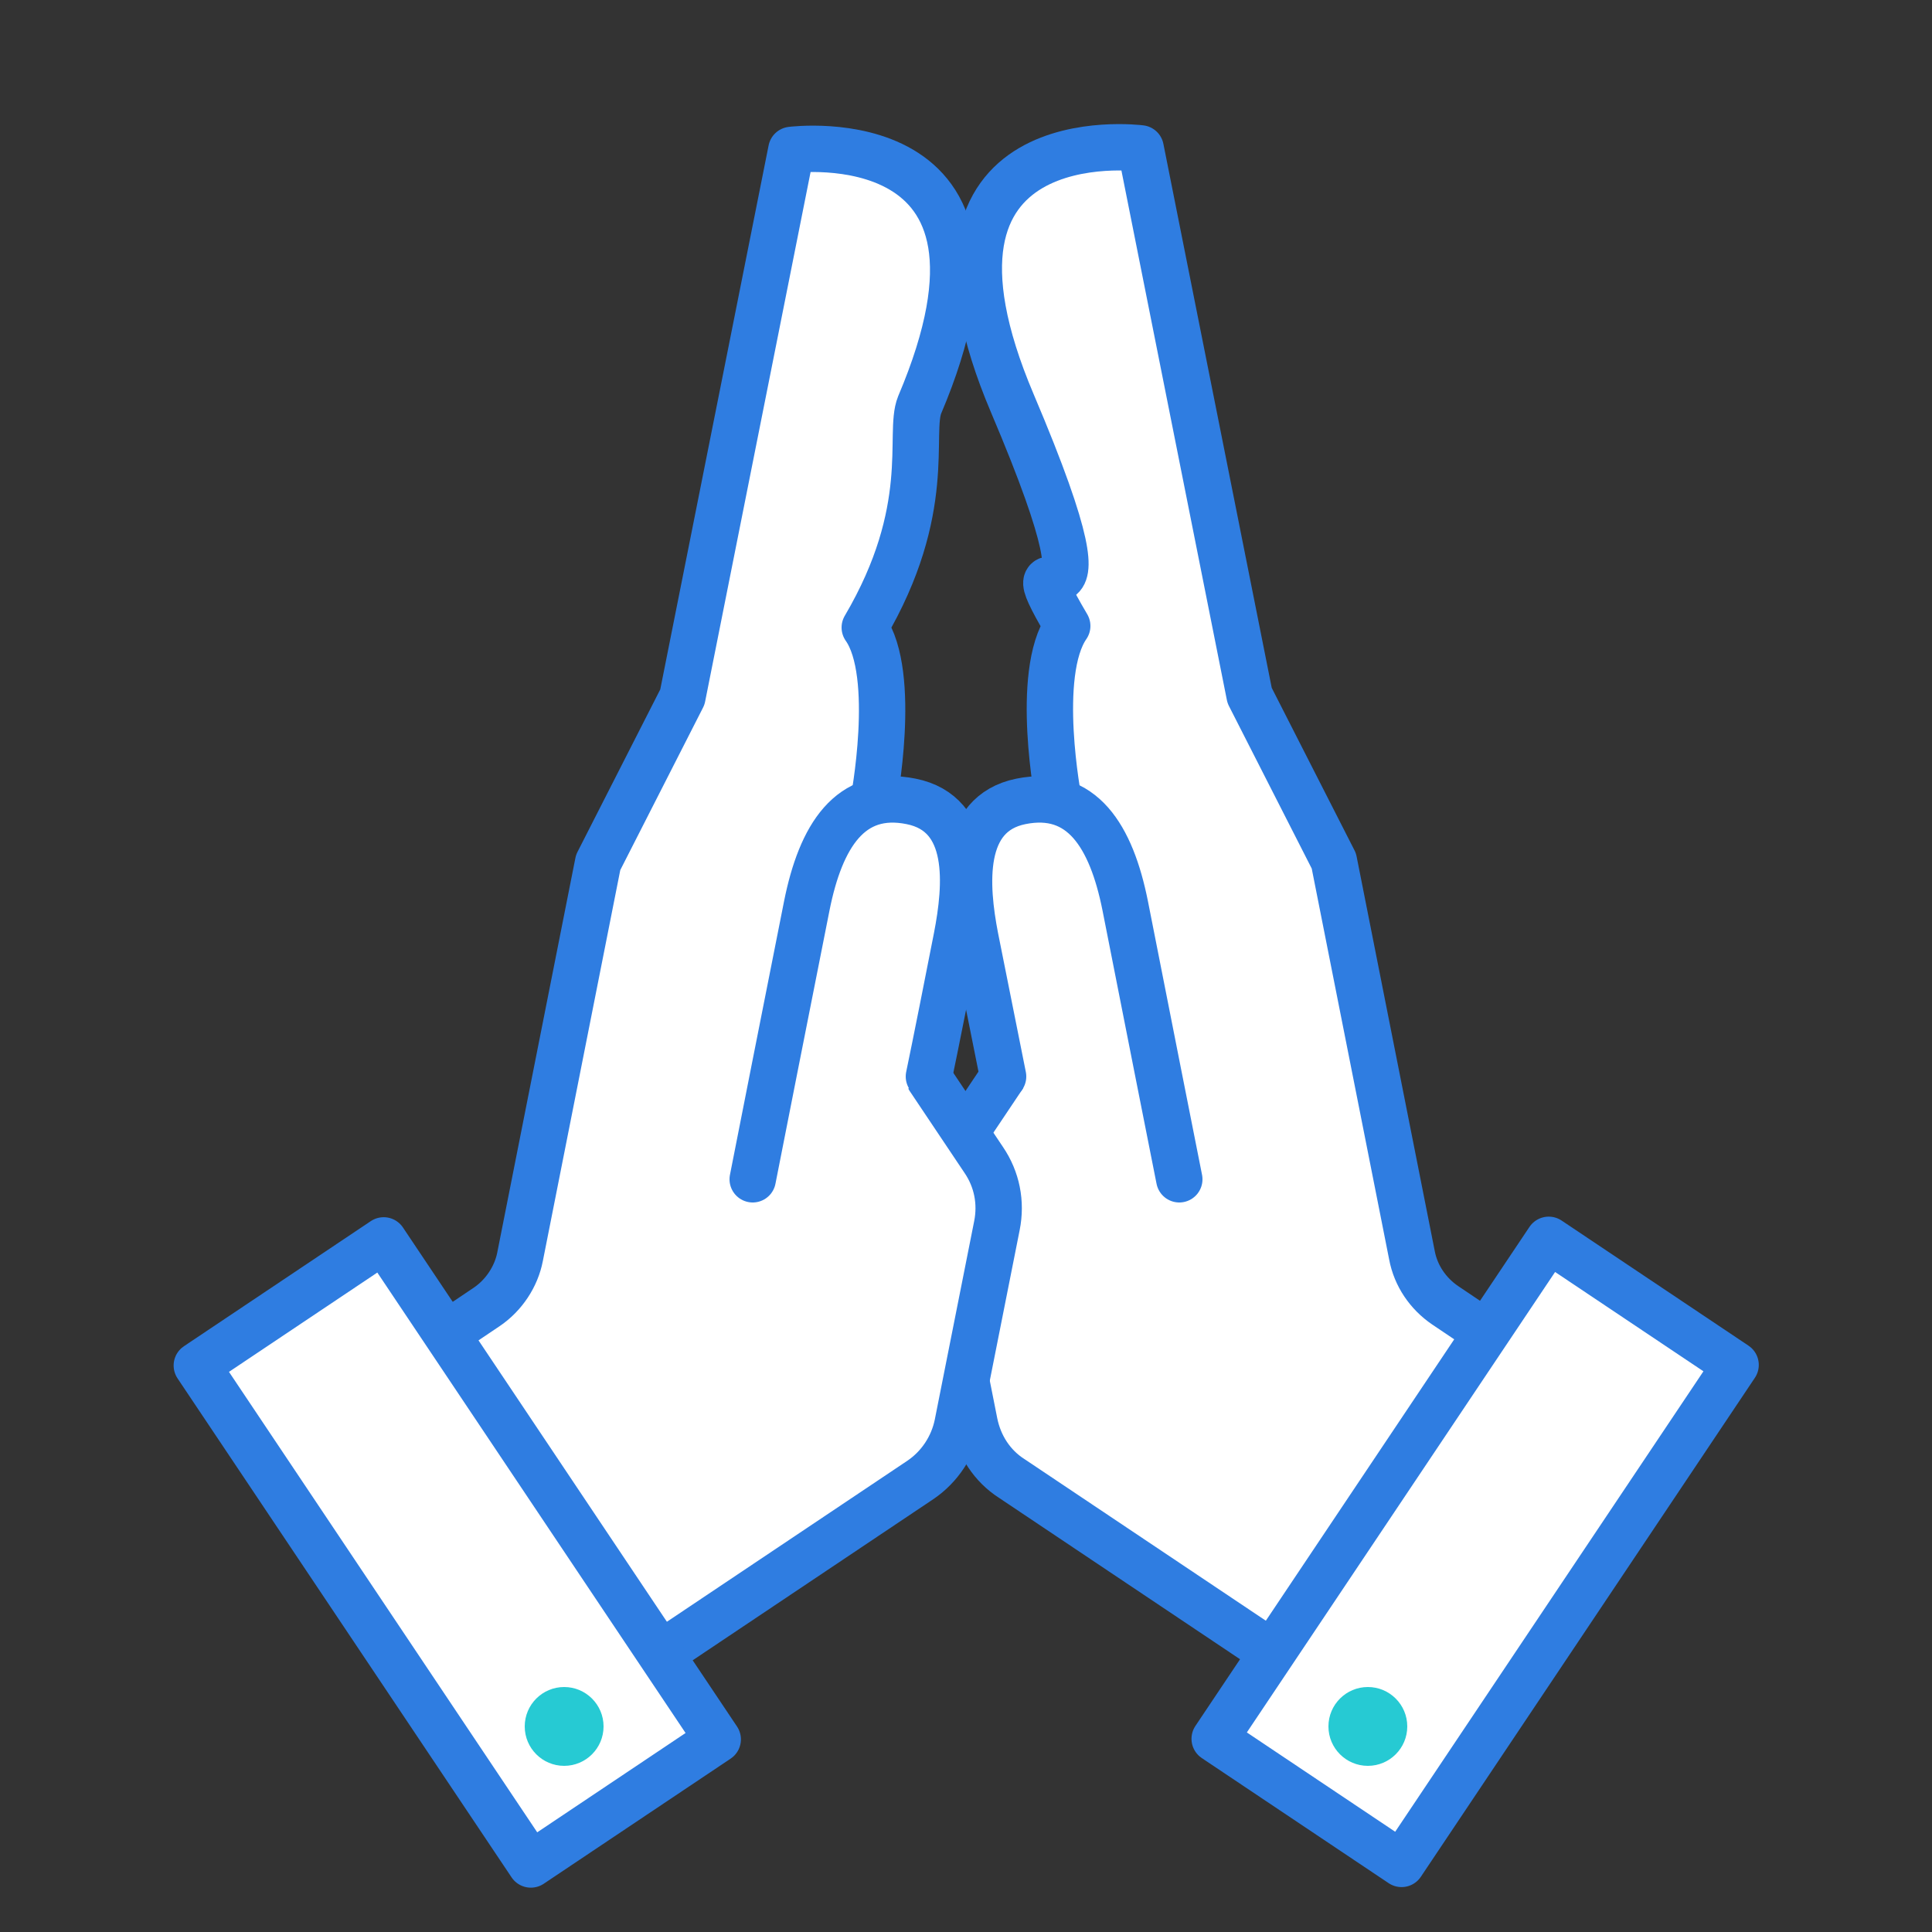
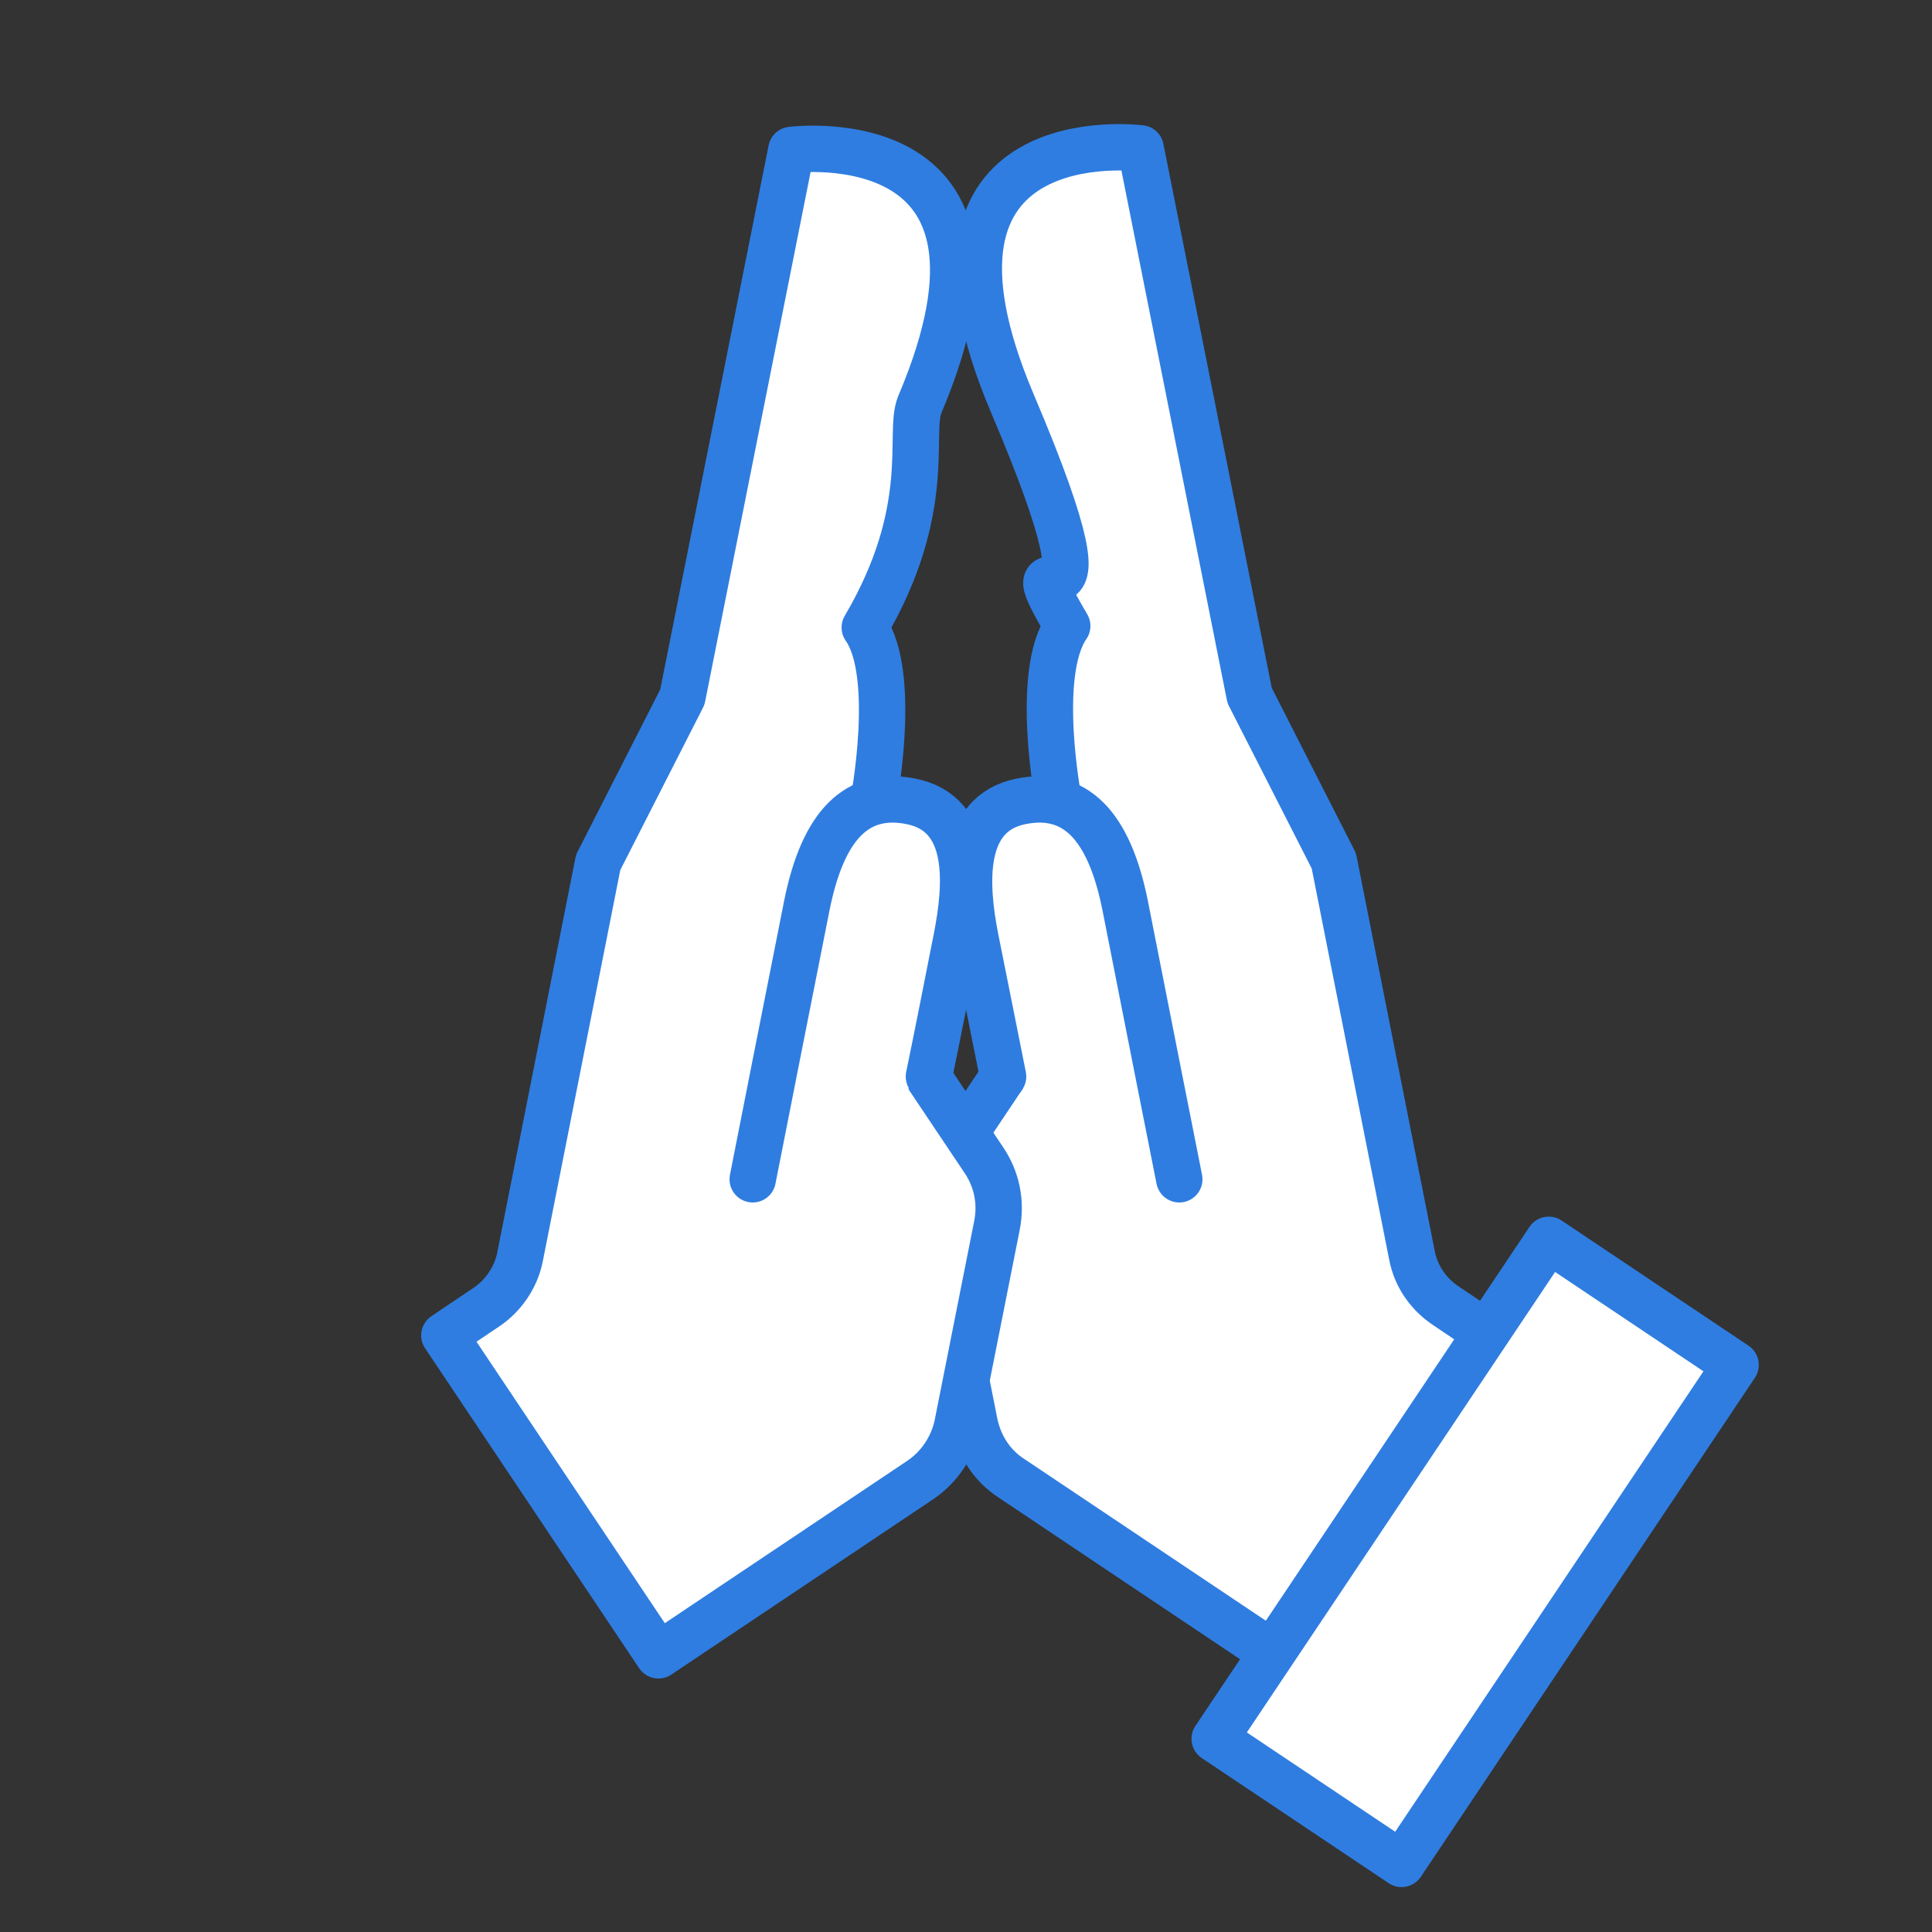
<svg xmlns="http://www.w3.org/2000/svg" id="Layer_1" version="1.1" viewBox="0 0 250 250">
  <rect x="0" y="0" width="250" height="250" fill="#333333" stroke="none" />
  <defs>
    <style>
      .st0 {
        stroke-width: 6px;
      }

      .st0, .st1 {
        fill: #fff;
        stroke: #2f7de1;
        stroke-linecap: round;
        stroke-linejoin: round;
      }

      .st1 {
        stroke-width: 6px;
      }

      .st2 {
        fill: #26cad3;
      }
    </style>
  </defs>
  <g>
-     <path class="st0" d="M125.9,36.7" />
    <path class="st0" d="M129.8,139.3l-7.1,10.6c-1.7,2.5-2.3,5.6-1.7,8.5l5.1,25.7c.6,3,2.3,5.6,4.8,7.2l33.9,22.7,27.7-41.4-5.5-3.7c-2.2-1.5-3.8-3.8-4.3-6.5l-10.1-51-10.9-21.4-14.1-70.8s-32.4-4.2-16.6,33-1.9,13.5,7.1,28.8c-4.3,6.2-1.1,22.7-1.1,22.7" />
    <path class="st0" d="M152.6,152.6s-5-25.2-7-35.4c-1.8-9-5.6-15.1-13.5-13.5s-7.2,10.9-5.9,17.6l3.6,18" />
    <rect class="st1" x="176.3" y="161.9" width="29.1" height="77.7" transform="translate(237.8 473.8) rotate(-146.2)" />
-     <circle class="st2" cx="177" cy="223.4" r="5.1" />
  </g>
  <g>
    <path class="st0" d="M124.1,36.7" />
    <path class="st0" d="M113,103.9s3.2-16.6-1.1-22.7c9-15.3,5.6-25.1,7.1-28.8,15.8-37.2-16.6-33-16.6-33l-14.1,70.8-10.9,21.4-10.1,51c-.5,2.6-2.1,5-4.3,6.5l-5.5,3.7,27.7,41.4,33.9-22.7c2.5-1.7,4.2-4.3,4.8-7.2l5.1-25.7c.6-3,0-6-1.7-8.5l-7.1-10.6" />
    <path class="st0" d="M120.2,139.3c.8-3.8,2.7-13.4,3.6-18,1.3-6.7,2.1-16-5.9-17.6-7.9-1.6-11.7,4.5-13.5,13.5s-7,35.4-7,35.4" />
-     <rect class="st1" x="44.6" y="161.9" width="29.1" height="77.7" transform="translate(220 334.8) rotate(146.2)" />
-     <circle class="st2" cx="73" cy="223.4" r="5.1" />
  </g>
</svg>